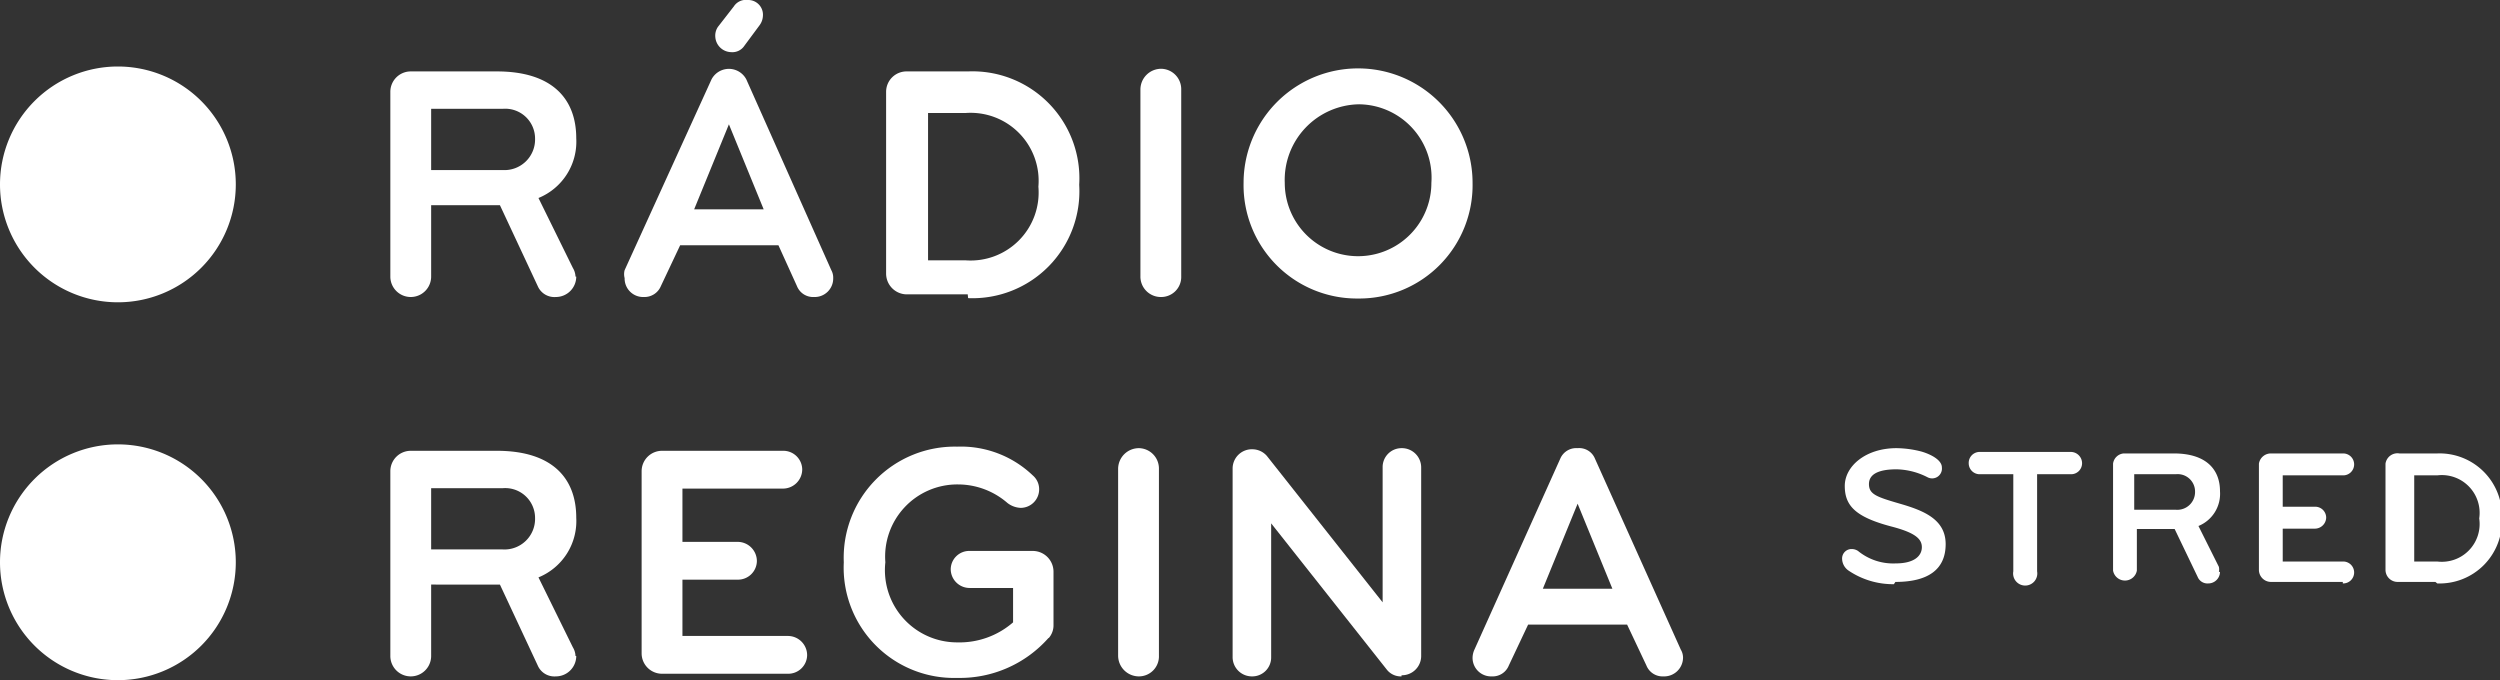
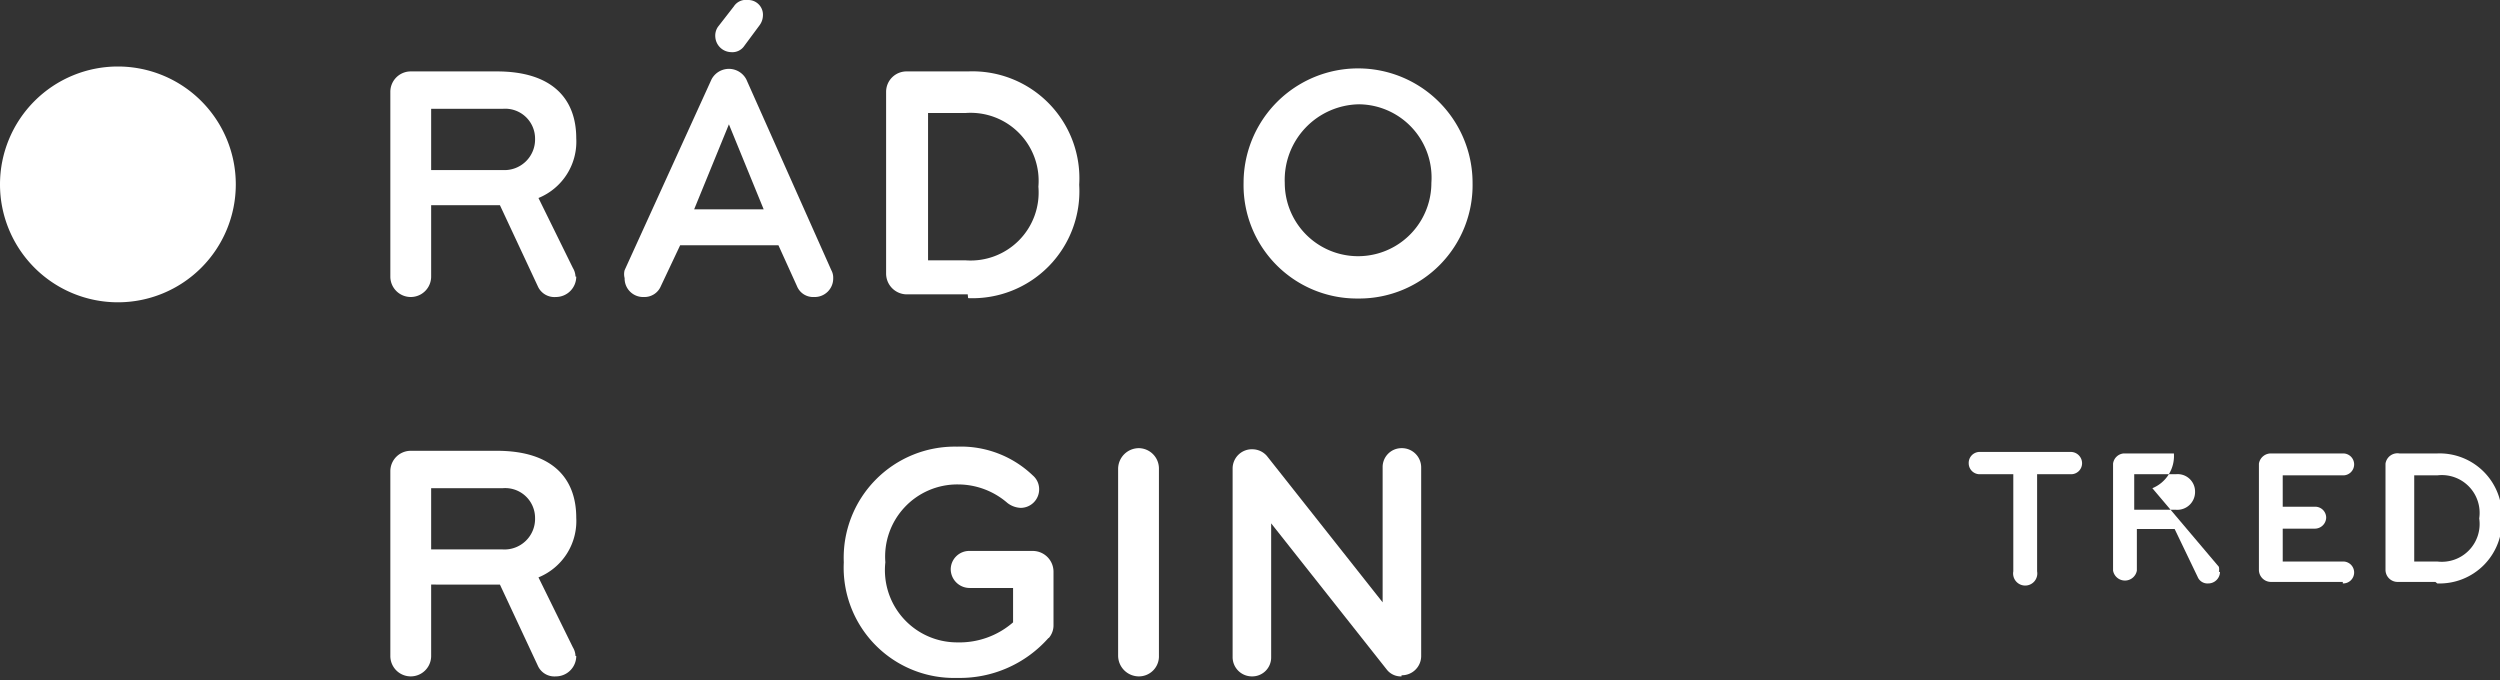
<svg xmlns="http://www.w3.org/2000/svg" width="66.16" height="18" viewBox="0 0 66.16 18">
  <rect x="0" y="0" width="66.16" height="18" fill="#333333" stroke="none" />
  <defs>
    <style>
      .cls-1 {
        fill: #fff;
      }
    </style>
  </defs>
  <g id="Layer_2" data-name="Layer 2">
    <g id="regina_stred" data-name="regina stred">
      <g>
        <path class="cls-1" d="M3.12,8A3.12,3.12,0,1,0,0,4.87,3.12,3.12,0,0,0,3.12,8" />
-         <path class="cls-1" d="M3.12,18A3.12,3.12,0,1,0,0,14.88,3.12,3.12,0,0,0,3.12,18" />
        <path class="cls-1" d="M15.25,7.32a.54.54,0,0,1-.54.54.48.48,0,0,1-.48-.29l-1-2.14H11.41V7.32a.54.54,0,0,1-1.08,0V2.43a.54.54,0,0,1,.54-.54h2.28c1.47,0,2.1.73,2.1,1.77a1.61,1.61,0,0,1-1,1.58l.91,1.85a.48.48,0,0,1,.07.23M13.3,2.88H11.41V4.5H13.3a.81.81,0,0,0,.86-.83.79.79,0,0,0-.86-.79" />
        <path class="cls-1" d="M20.6,6.49H18l-.51,1.08a.47.47,0,0,1-.45.29.49.49,0,0,1-.51-.5.41.41,0,0,1,0-.21L18.83,2.1a.52.52,0,0,1,.92,0L22,7.15a.41.41,0,0,1,.05.21.49.49,0,0,1-.51.5.46.46,0,0,1-.45-.29Zm-1.31-3.2-.92,2.25h1.84Zm.9-2.87a.45.45,0,0,1-.09.25l-.4.54a.38.38,0,0,1-.35.17.43.43,0,0,1-.42-.4A.41.41,0,0,1,19,.71l.42-.54A.38.38,0,0,1,19.79,0a.39.39,0,0,1,.4.42" />
        <path class="cls-1" d="M25.61,7.79H24a.55.55,0,0,1-.55-.55V2.43A.54.54,0,0,1,24,1.89h1.62a2.83,2.83,0,0,1,2.94,3,2.83,2.83,0,0,1-2.94,3m-.06-4.9h-1v3.9h1a1.8,1.8,0,0,0,1.92-1.95,1.8,1.8,0,0,0-1.92-1.95" />
-         <path class="cls-1" d="M30.73,7.86a.54.54,0,0,1-.55-.55V2.37a.55.55,0,0,1,.55-.55.54.54,0,0,1,.53.55V7.31a.53.53,0,0,1-.53.55" />
        <path class="cls-1" d="M35.91,7.9a3,3,0,0,1-3-3.06,3,3,0,1,1,6.06,0,3,3,0,0,1-3,3.06m0-5.14A2,2,0,0,0,34,4.84a1.94,1.94,0,1,0,3.88,0,1.94,1.94,0,0,0-1.94-2.08" />
        <path class="cls-1" d="M15.25,17.36a.54.54,0,0,1-.54.54.48.48,0,0,1-.48-.29l-1-2.14H11.41v1.89a.54.54,0,0,1-1.08,0V12.47a.54.54,0,0,1,.54-.54h2.28c1.47,0,2.1.73,2.1,1.77a1.61,1.61,0,0,1-1,1.58l.91,1.85a.48.48,0,0,1,.07.23M13.3,12.92H11.41v1.62H13.3a.81.81,0,0,0,.86-.83.79.79,0,0,0-.86-.79" />
-         <path class="cls-1" d="M20.85,17.83H17.53a.54.54,0,0,1-.55-.54V12.47a.54.54,0,0,1,.55-.54h3.19a.5.5,0,0,1,.51.49.51.51,0,0,1-.51.51H18.06v1.41h1.46a.51.51,0,0,1,.51.51.5.5,0,0,1-.51.49H18.06v1.49h2.79a.51.51,0,0,1,.51.51.5.5,0,0,1-.51.49" />
        <path class="cls-1" d="M27.75,16.88a3.13,3.13,0,0,1-2.42,1.06,2.92,2.92,0,0,1-3-3.06,2.94,2.94,0,0,1,3-3.06,2.75,2.75,0,0,1,2,.76.48.48,0,0,1,.17.36.49.49,0,0,1-.49.5.61.61,0,0,1-.35-.13,2,2,0,0,0-1.31-.49,1.91,1.91,0,0,0-1.92,2.06A1.91,1.91,0,0,0,25.33,17a2.16,2.16,0,0,0,1.48-.53v-.91H25.66a.5.5,0,0,1-.5-.49.49.49,0,0,1,.5-.49h1.67a.55.55,0,0,1,.55.55v1.41a.51.51,0,0,1-.13.35" />
        <path class="cls-1" d="M30.14,17.9a.55.55,0,0,1-.55-.55V12.41a.55.55,0,0,1,.55-.55.54.54,0,0,1,.53.55v4.94a.53.53,0,0,1-.53.55" />
        <path class="cls-1" d="M37.09,17.9a.47.47,0,0,1-.39-.18l-3.06-3.87V17.4a.5.5,0,0,1-.51.5.51.51,0,0,1-.51-.5v-5a.51.51,0,0,1,.54-.51.51.51,0,0,1,.37.18l3.06,3.87V12.37a.5.5,0,0,1,.5-.51.51.51,0,0,1,.52.51v5a.51.51,0,0,1-.52.5" />
-         <path class="cls-1" d="M43.06,16.53H40.44l-.51,1.08a.46.46,0,0,1-.45.29.49.49,0,0,1-.51-.5.54.54,0,0,1,.05-.21l2.27-5.05a.46.46,0,0,1,.46-.28.45.45,0,0,1,.46.28l2.27,5.05a.42.42,0,0,1,.06.21.5.5,0,0,1-.52.5.46.46,0,0,1-.45-.29Zm-1.31-3.2-.92,2.25h1.84Z" />
-         <path class="cls-1" d="M50.12,15.46a2.1,2.1,0,0,1-1.2-.36.39.39,0,0,1-.17-.3.25.25,0,0,1,.26-.27.3.3,0,0,1,.16.05,1.47,1.47,0,0,0,1,.33c.49,0,.69-.2.69-.43s-.2-.39-.82-.55c-.94-.25-1.22-.55-1.22-1.07s.55-1,1.37-1a2.74,2.74,0,0,1,.66.09c.24.07.54.22.54.42a.26.26,0,0,1-.38.26,1.87,1.87,0,0,0-.82-.21c-.46,0-.73.12-.73.39s.2.34.82.52,1.21.41,1.21,1.07-.45,1-1.33,1" />
        <path class="cls-1" d="M54.8,12.55h-.89v2.57a.32.32,0,1,1-.63,0V12.55H52.4a.29.29,0,0,1-.3-.29.29.29,0,0,1,.3-.3h2.4a.3.3,0,0,1,.3.3.29.29,0,0,1-.3.29" />
-         <path class="cls-1" d="M58.75,15.13a.31.31,0,0,1-.31.31.28.28,0,0,1-.28-.17L57.55,14h-1v1.1a.32.32,0,0,1-.63,0V12.27A.31.31,0,0,1,56.2,12h1.33c.85,0,1.22.42,1.22,1a.92.92,0,0,1-.57.92L58.72,15a.32.32,0,0,1,0,.14m-1.14-2.59h-1.1v.94h1.1a.47.47,0,0,0,.51-.48.46.46,0,0,0-.51-.46" />
+         <path class="cls-1" d="M58.75,15.13a.31.31,0,0,1-.31.31.28.28,0,0,1-.28-.17L57.55,14h-1v1.1a.32.32,0,0,1-.63,0V12.27A.31.31,0,0,1,56.2,12h1.33a.92.92,0,0,1-.57.92L58.72,15a.32.32,0,0,1,0,.14m-1.14-2.59h-1.1v.94h1.1a.47.47,0,0,0,.51-.48.46.46,0,0,0-.51-.46" />
        <path class="cls-1" d="M62,15.4H60.1a.32.32,0,0,1-.32-.31V12.27A.32.32,0,0,1,60.1,12H62a.29.29,0,0,1,.3.29.29.29,0,0,1-.3.29H60.41v.83h.85a.29.29,0,0,1,.3.29.3.3,0,0,1-.3.29h-.85v.87H62a.29.29,0,0,1,.3.29.29.29,0,0,1-.3.29" />
        <path class="cls-1" d="M64.45,15.4h-1a.32.32,0,0,1-.32-.32V12.27A.32.32,0,0,1,63.5,12h1a1.65,1.65,0,0,1,1.71,1.72,1.65,1.65,0,0,1-1.71,1.72m0-2.86h-.61v2.28h.61a1,1,0,0,0,1.11-1.14,1,1,0,0,0-1.11-1.14" />
      </g>
    </g>
  </g>
</svg>